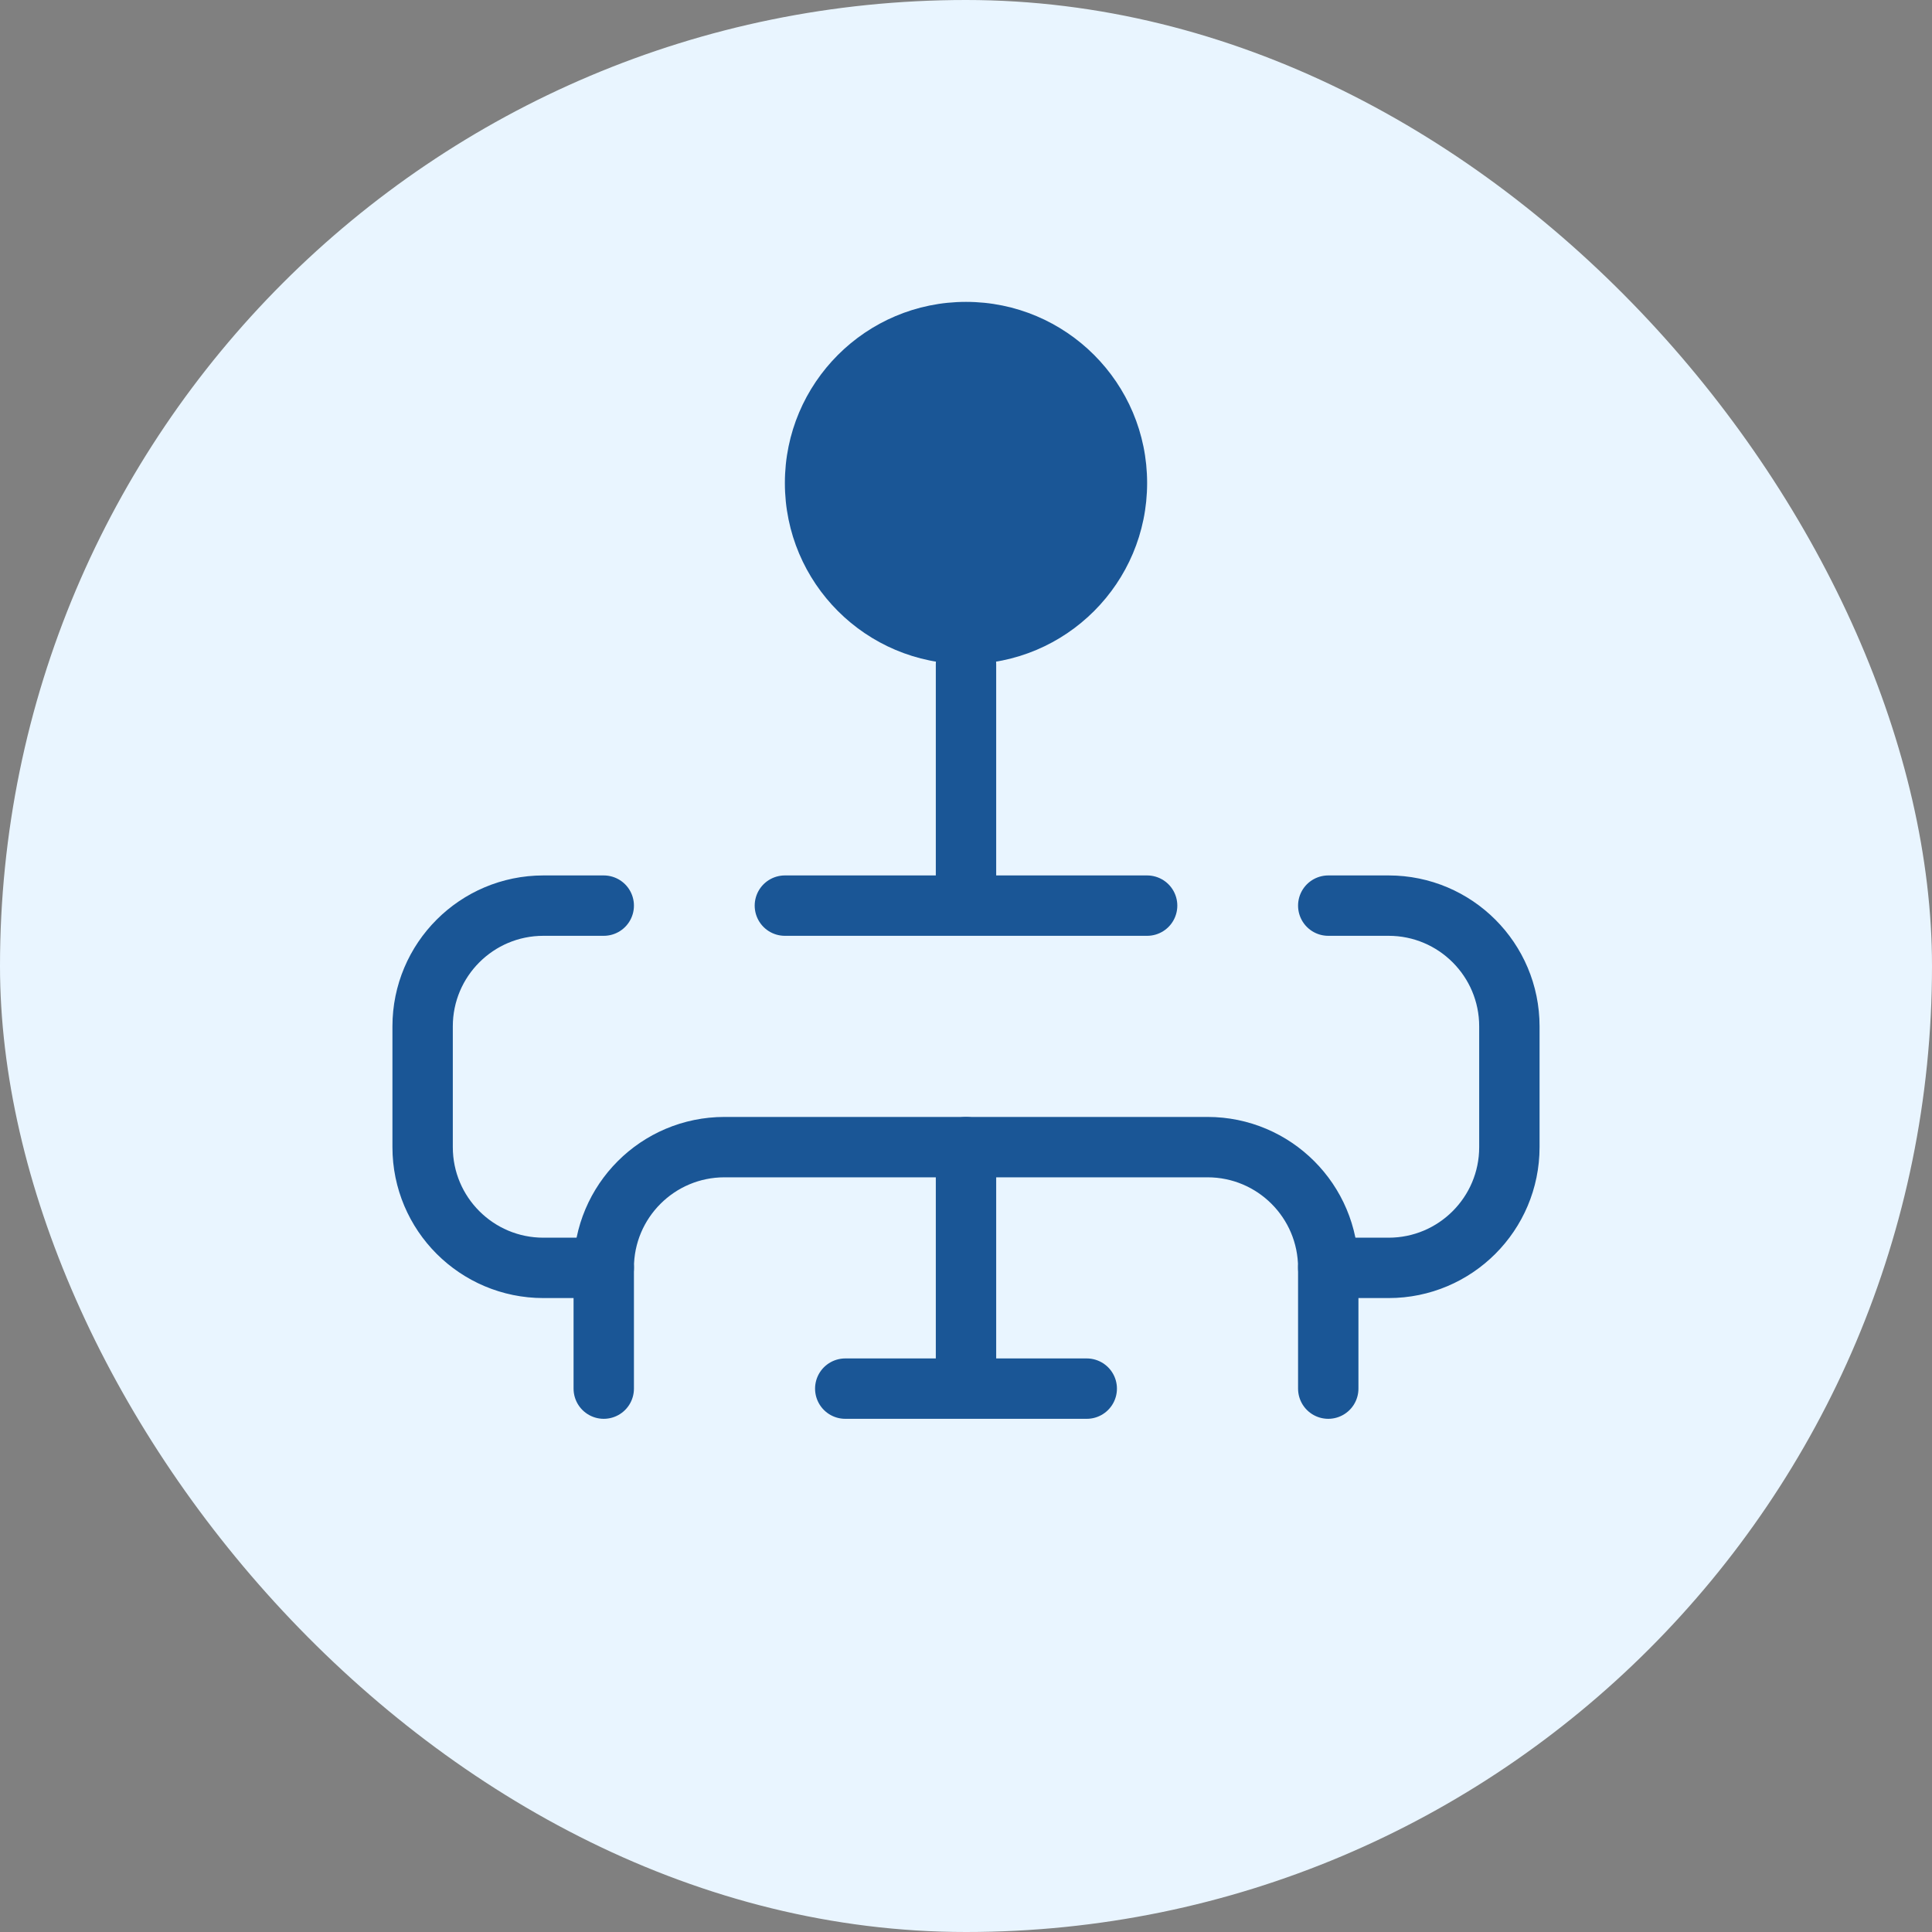
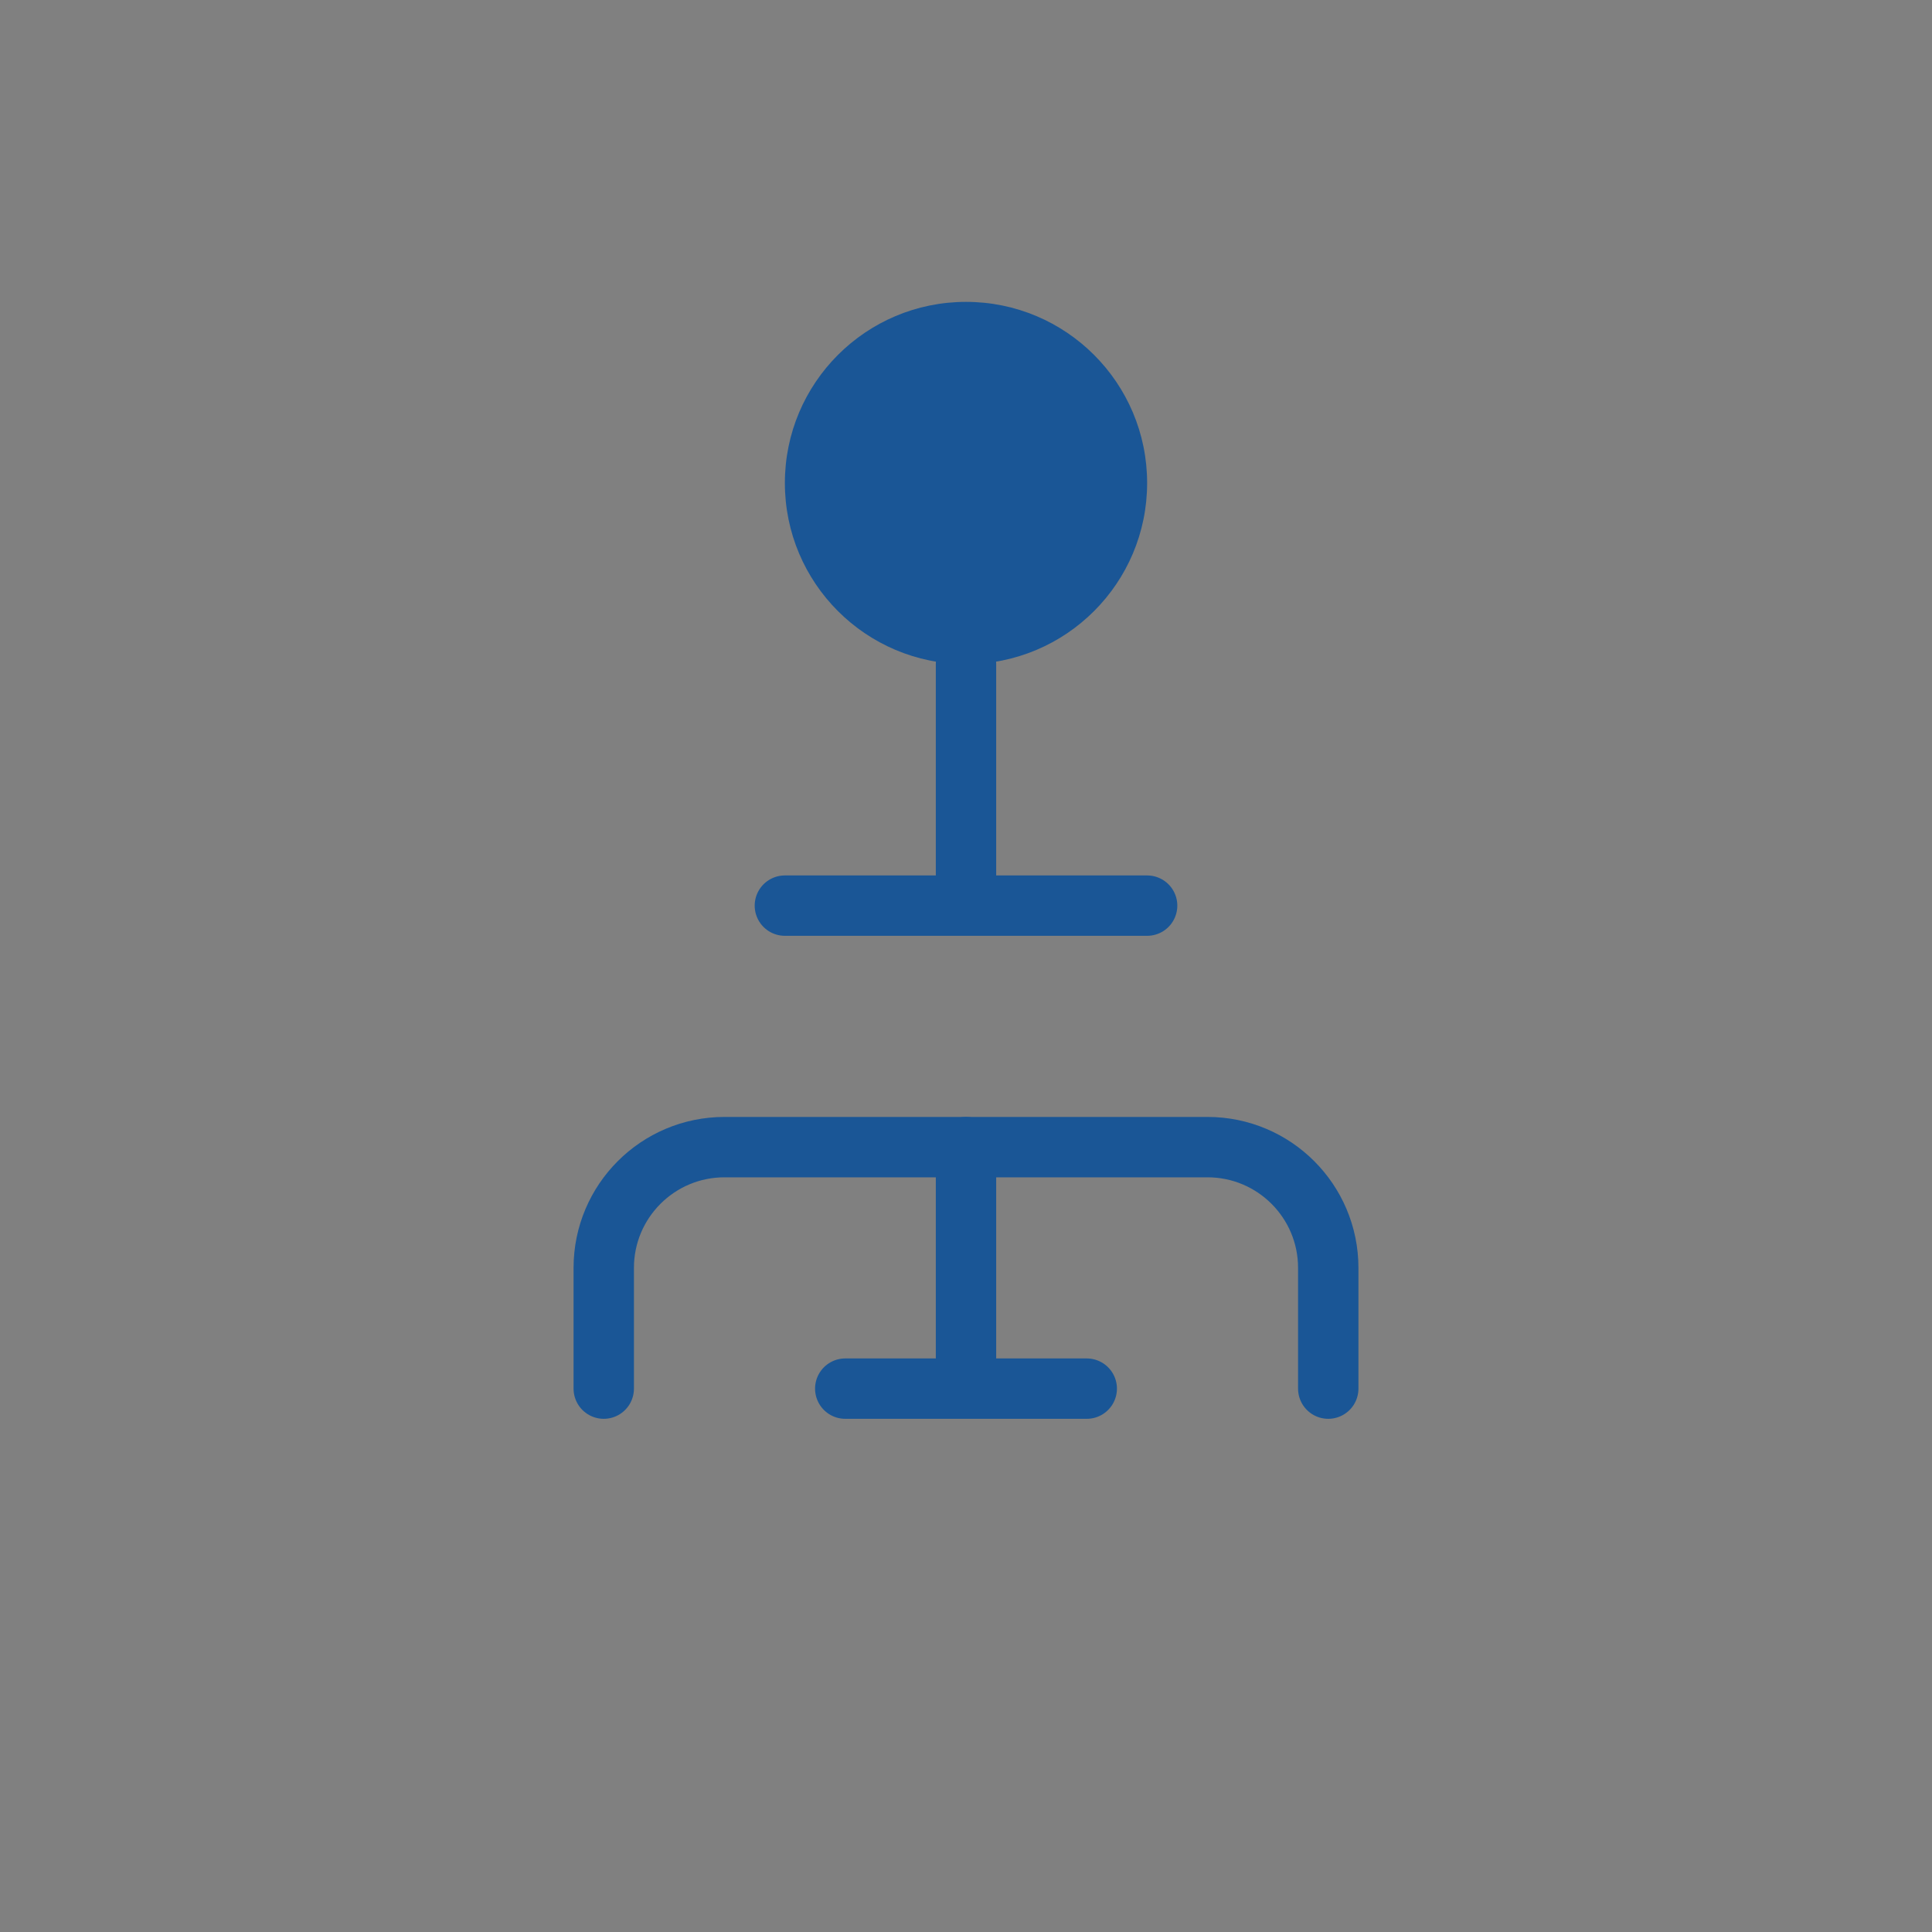
<svg xmlns="http://www.w3.org/2000/svg" width="64" height="64" viewBox="0 0 64 64" fill="none">
  <rect x="0" y="0" width="64" height="64" fill="#808080" stroke="none" />
-   <rect width="64" height="64" rx="32" fill="#E9F5FF" />
  <path d="M32 22C35.314 22 38 19.314 38 16C38 12.686 35.314 10 32 10C28.686 10 26 12.686 26 16C26 19.314 28.686 22 32 22Z" fill="#1A5696" />
  <path d="M44 46V42C44 39.791 42.209 38 40 38H24C21.791 38 20 39.791 20 42V46" stroke="#1A5696" stroke-width="2" stroke-linecap="round" stroke-linejoin="round" />
-   <path d="M20 30H18C15.791 30 14 31.791 14 34V38C14 40.209 15.791 42 18 42H20M44 30H46C48.209 30 50 31.791 50 34V38C50 40.209 48.209 42 46 42H44" stroke="#1A5696" stroke-width="2" stroke-linecap="round" stroke-linejoin="round" />
  <path d="M32 38V46M32 46H28M32 46H36" stroke="#1A5696" stroke-width="2" stroke-linecap="round" stroke-linejoin="round" />
  <path d="M26 30H38M32 22V30" stroke="#1A5696" stroke-width="2" stroke-linecap="round" stroke-linejoin="round" />
</svg>